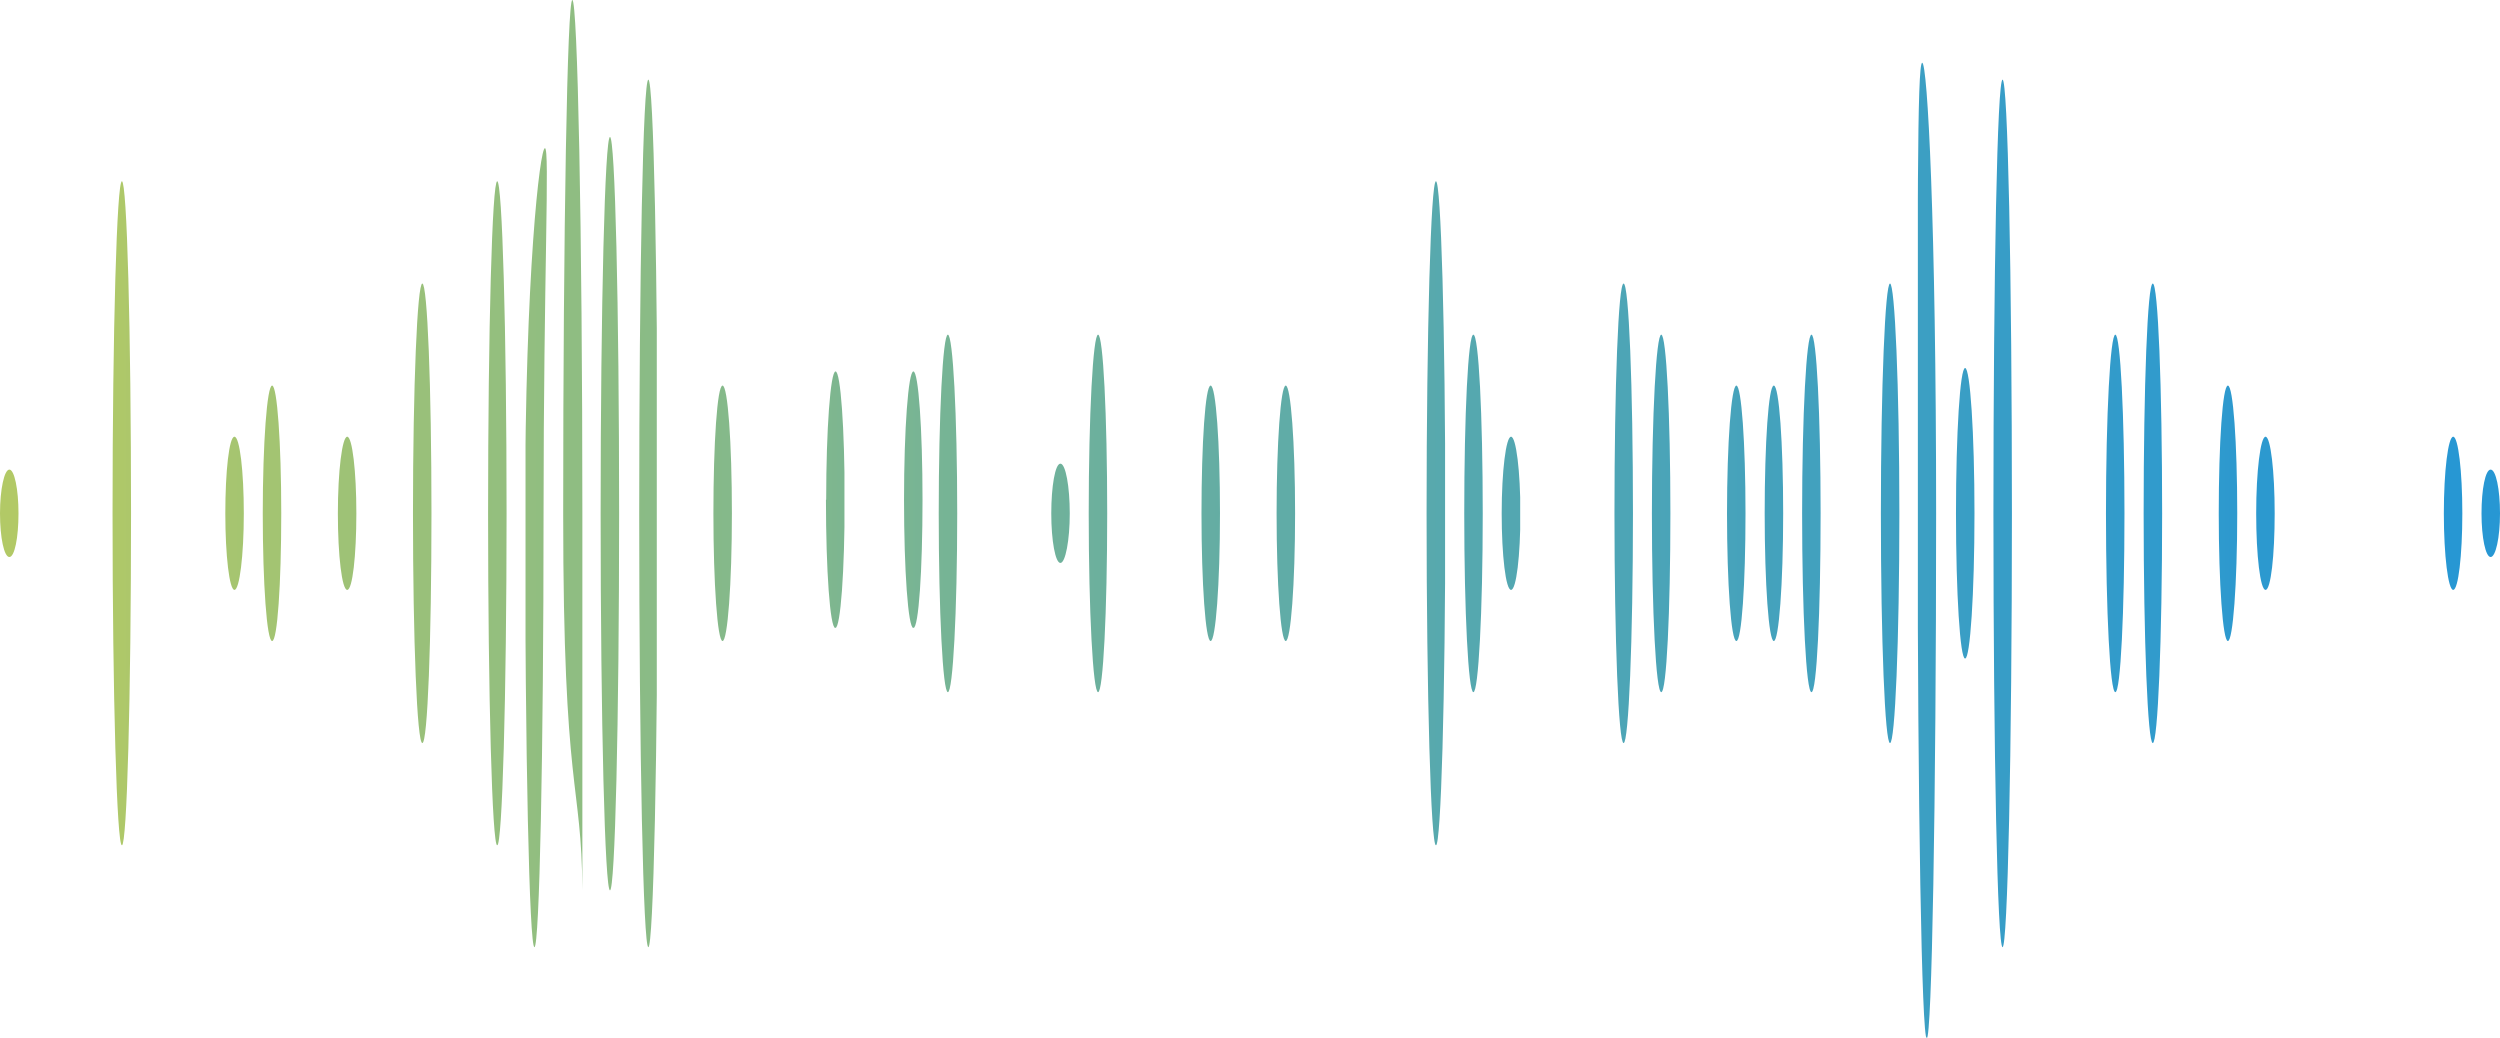
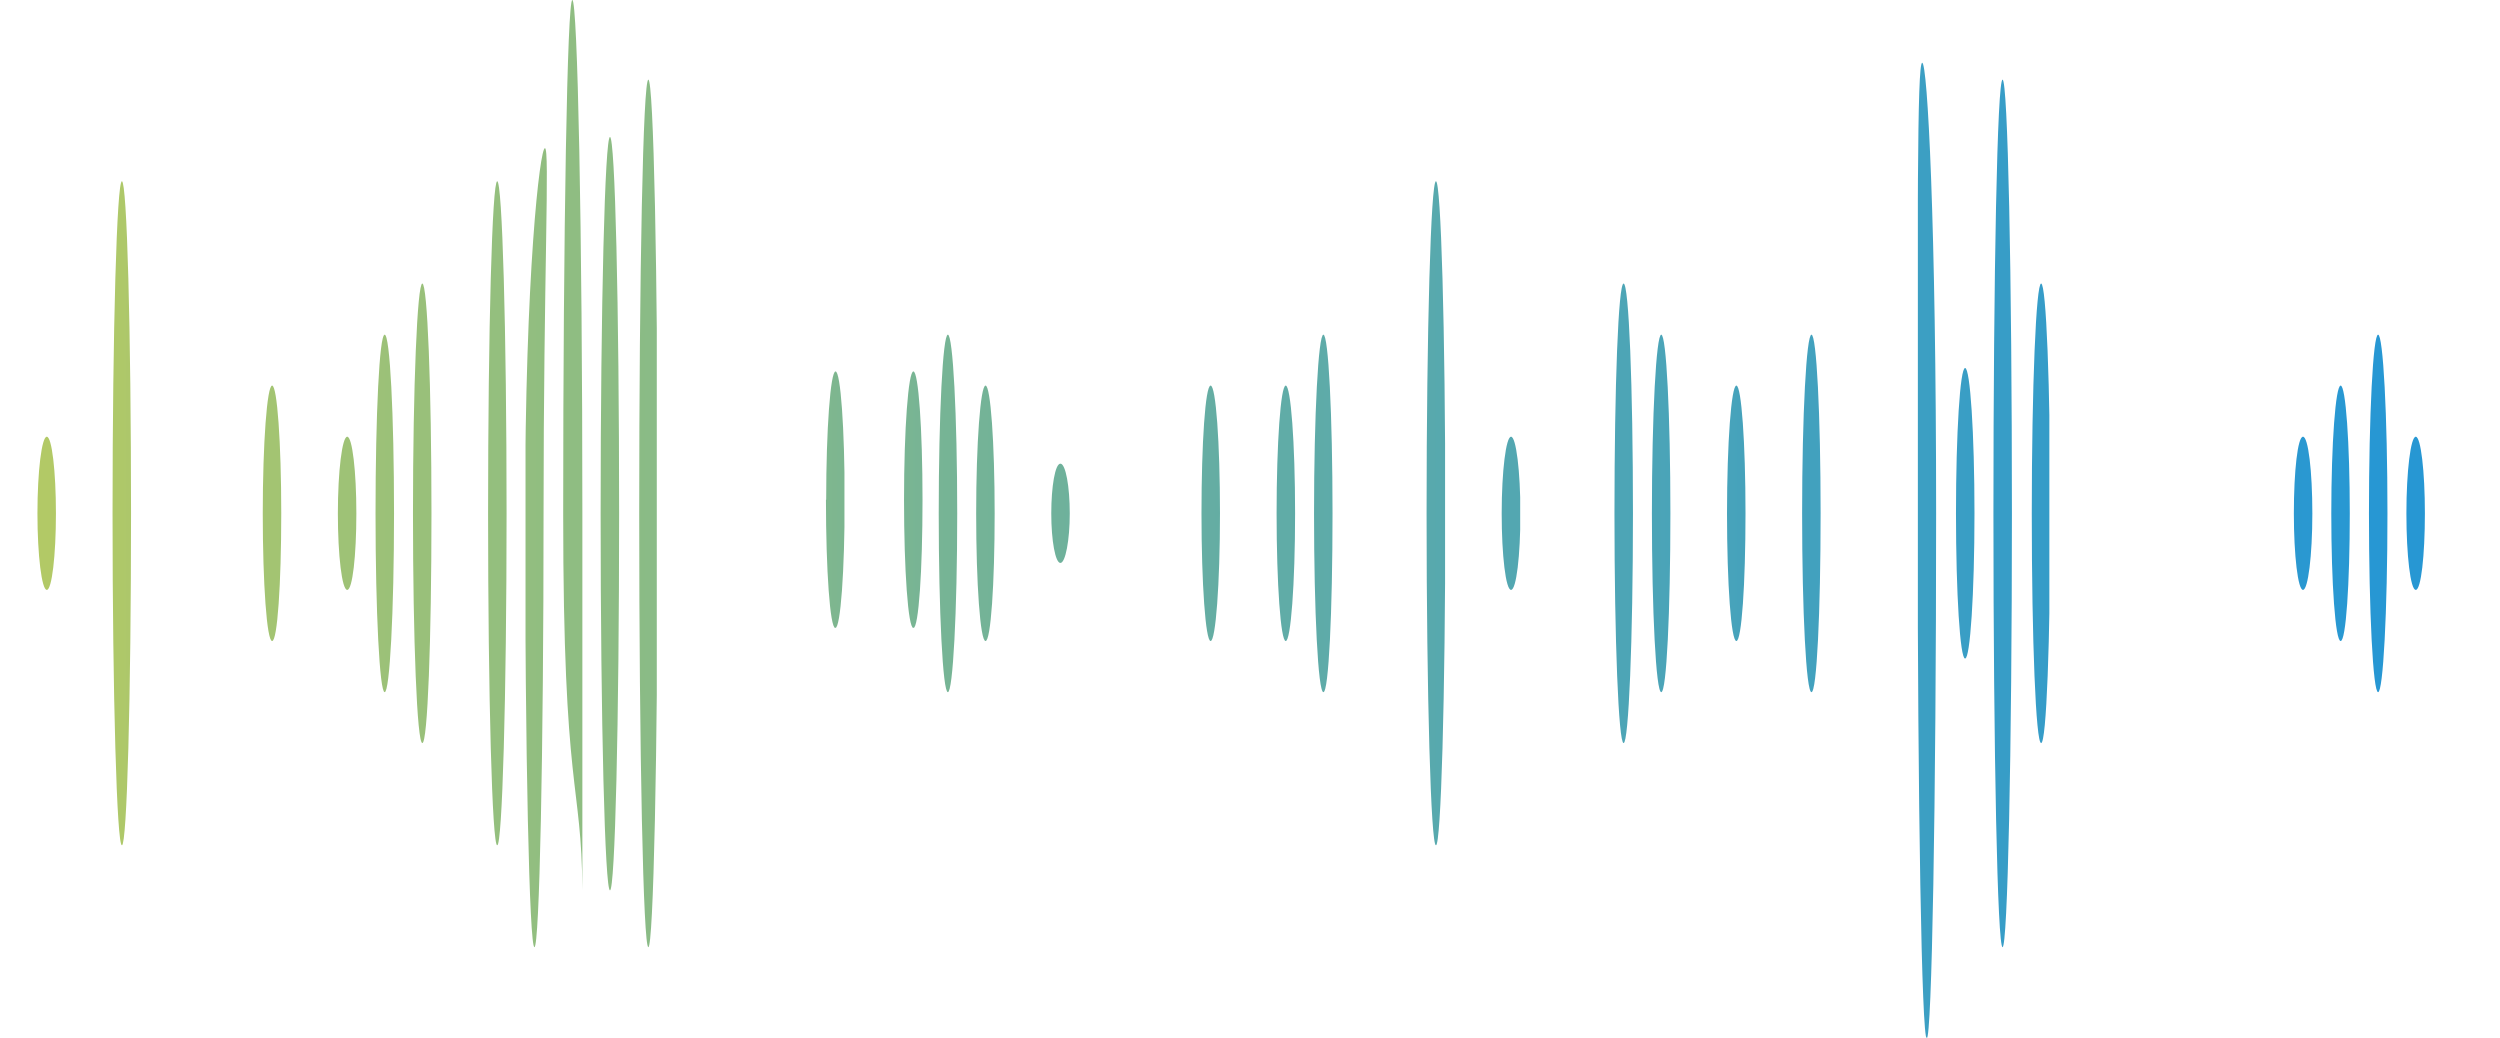
<svg xmlns="http://www.w3.org/2000/svg" xmlns:xlink="http://www.w3.org/1999/xlink" viewBox="0 0 109.51 45.45">
  <defs>
    <style>.cls-1{fill:none;}.cls-2{clip-path:url(#clip-path);}.cls-3{fill:url(#linear-gradient);}.cls-4{clip-path:url(#clip-path-2);}.cls-5{fill:url(#linear-gradient-2);}.cls-6{clip-path:url(#clip-path-3);}.cls-7{fill:url(#linear-gradient-3);}.cls-8{clip-path:url(#clip-path-4);}.cls-9{fill:url(#linear-gradient-4);}.cls-10{clip-path:url(#clip-path-5);}.cls-11{fill:url(#linear-gradient-5);}.cls-12{clip-path:url(#clip-path-6);}.cls-13{fill:url(#linear-gradient-6);}.cls-14{clip-path:url(#clip-path-7);}.cls-15{clip-path:url(#clip-path-8);}.cls-16{clip-path:url(#clip-path-9);}.cls-17{clip-path:url(#clip-path-10);}.cls-18{clip-path:url(#clip-path-11);}.cls-19{clip-path:url(#clip-path-12);}.cls-20{clip-path:url(#clip-path-13);}.cls-21{clip-path:url(#clip-path-14);}.cls-22{clip-path:url(#clip-path-15);}.cls-23{clip-path:url(#clip-path-16);}.cls-24{clip-path:url(#clip-path-17);}.cls-25{clip-path:url(#clip-path-18);}.cls-26{clip-path:url(#clip-path-19);}.cls-27{clip-path:url(#clip-path-20);}.cls-28{clip-path:url(#clip-path-21);}.cls-29{clip-path:url(#clip-path-22);}.cls-30{clip-path:url(#clip-path-23);}.cls-31{fill:url(#linear-gradient-23);}.cls-32{clip-path:url(#clip-path-24);}.cls-33{clip-path:url(#clip-path-25);}.cls-34{clip-path:url(#clip-path-26);}.cls-35{clip-path:url(#clip-path-27);}.cls-36{clip-path:url(#clip-path-28);}.cls-37{clip-path:url(#clip-path-29);}.cls-38{clip-path:url(#clip-path-30);}.cls-39{clip-path:url(#clip-path-31);}.cls-40{clip-path:url(#clip-path-32);}.cls-41{clip-path:url(#clip-path-33);}.cls-42{clip-path:url(#clip-path-34);}.cls-43{clip-path:url(#clip-path-35);}.cls-44{clip-path:url(#clip-path-36);}.cls-45{clip-path:url(#clip-path-37);}.cls-46{clip-path:url(#clip-path-38);}.cls-47{clip-path:url(#clip-path-39);}.cls-48{clip-path:url(#clip-path-40);}.cls-49{clip-path:url(#clip-path-41);}.cls-50{clip-path:url(#clip-path-42);}.cls-51{clip-path:url(#clip-path-43);}.cls-52{clip-path:url(#clip-path-44);}.cls-53{clip-path:url(#clip-path-45);}.cls-54{clip-path:url(#clip-path-46);}.cls-55{clip-path:url(#clip-path-47);}.cls-56{clip-path:url(#clip-path-48);}.cls-57{clip-path:url(#clip-path-49);}.cls-58{clip-path:url(#clip-path-50);}.cls-59{clip-path:url(#clip-path-51);}.cls-60{clip-path:url(#clip-path-52);}.cls-61{clip-path:url(#clip-path-53);}.cls-62{clip-path:url(#clip-path-54);}.cls-63{clip-path:url(#clip-path-55);}.cls-64{clip-path:url(#clip-path-56);}.cls-65{clip-path:url(#clip-path-57);}.cls-66{clip-path:url(#clip-path-58);}.cls-67{clip-path:url(#clip-path-59);}.cls-68{clip-path:url(#clip-path-60);}.cls-69{clip-path:url(#clip-path-61);}.cls-70{clip-path:url(#clip-path-62);}.cls-71{clip-path:url(#clip-path-63);}.cls-72{clip-path:url(#clip-path-64);}.cls-73{clip-path:url(#clip-path-65);}.cls-74{clip-path:url(#clip-path-66);}.cls-75{clip-path:url(#clip-path-67);}</style>
    <clipPath id="clip-path" transform="translate(0)">
      <path class="cls-1" d="M39.6,21.89c0,3.1.18,5.62.41,5.62s.4-2.52.4-5.62-.18-5.62-.4-5.62-.41,2.52-.41,5.62" />
    </clipPath>
    <linearGradient id="linear-gradient" x1="-779.7" y1="1343.79" x2="-778.7" y2="1343.79" gradientTransform="translate(79110.77 -136323.33) scale(101.46)" gradientUnits="userSpaceOnUse">
      <stop offset="0" stop-color="#b2c966" />
      <stop offset="0.09" stop-color="#a3c472" />
      <stop offset="0.52" stop-color="#61aca6" />
      <stop offset="0.84" stop-color="#379dc7" />
      <stop offset="1" stop-color="#2797d3" />
    </linearGradient>
    <clipPath id="clip-path-2" transform="translate(0)">
      <path class="cls-1" d="M85.68,22.49c0,3.51.18,6.36.4,6.36s.41-2.85.41-6.36-.19-6.37-.41-6.37-.4,2.85-.4,6.37" />
    </clipPath>
    <linearGradient id="linear-gradient-2" x1="-779.7" y1="1343.8" x2="-778.7" y2="1343.8" xlink:href="#linear-gradient" />
    <clipPath id="clip-path-3" transform="translate(0)">
      <path class="cls-1" d="M25.07,0c-.22,0-.4,10.07-.4,22.49s.81,11.67.84,16.5c0,.22,0-4.09,0-16.5S25.3,0,25.07,0Z" />
    </clipPath>
    <linearGradient id="linear-gradient-3" x1="-779.7" y1="1343.77" x2="-778.7" y2="1343.77" xlink:href="#linear-gradient" />
    <clipPath id="clip-path-4" transform="translate(0)">
      <path class="cls-1" d="M84,22.49c0,12.68.18,23,.4,23s.41-10.28.41-23-.38-19.74-.61-19.74S84,9.8,84,22.49" />
    </clipPath>
    <linearGradient id="linear-gradient-4" x1="-779.7" y1="1343.82" x2="-778.7" y2="1343.82" xlink:href="#linear-gradient" />
    <clipPath id="clip-path-5" transform="translate(0)">
      <path class="cls-1" d="M26.31,22.49c0,9.12.19,16.51.41,16.51s.4-7.39.4-16.51S26.94,6,26.72,6s-.41,7.39-.41,16.52" />
    </clipPath>
    <linearGradient id="linear-gradient-5" x1="-779.7" y1="1343.8" x2="-778.7" y2="1343.8" xlink:href="#linear-gradient" />
    <clipPath id="clip-path-6" transform="translate(0)">
      <path class="cls-1" d="M23,22.49c0,10.5.19,19,.41,19s.4-8.51.4-19,.28-16,.06-16S23,12,23,22.49" />
    </clipPath>
    <linearGradient id="linear-gradient-6" x1="-779.7" y1="1343.81" x2="-778.7" y2="1343.81" xlink:href="#linear-gradient" />
    <clipPath id="clip-path-7" transform="translate(0)">
      <path class="cls-1" d="M60.85,22.49c0,9.26.18,16.78.41,16.78s.4-7.52.4-16.78-.18-16.78-.4-16.78-.41,7.51-.41,16.78" />
    </clipPath>
    <clipPath id="clip-path-8" transform="translate(0)">
      <path class="cls-1" d="M80.74,22.49c0,8,.18,14.54.41,14.54s.4-6.51.4-14.54-.18-14.55-.4-14.55-.41,6.51-.41,14.55" />
    </clipPath>
    <clipPath id="clip-path-9" transform="translate(0)">
      <path class="cls-1" d="M21.38,22.49c0,8,.18,14.54.4,14.54s.41-6.51.41-14.54S22,7.94,21.78,7.94s-.4,6.51-.4,14.55" />
    </clipPath>
    <clipPath id="clip-path-10" transform="translate(0)">
      <path class="cls-1" d="M29.6,22.49c0,8,.18,14.54.41,14.54s.4-6.51.4-14.54S30.23,7.94,30,7.94s-.41,6.51-.41,14.55" />
    </clipPath>
    <clipPath id="clip-path-11" transform="translate(0)">
      <path class="cls-1" d="M4.93,22.49c0,8,.19,14.54.41,14.54s.4-6.51.4-14.54S5.56,7.94,5.34,7.94s-.41,6.51-.41,14.55" />
    </clipPath>
    <clipPath id="clip-path-12" transform="translate(0)">
      <path class="cls-1" d="M34.54,22.49c0,8,.18,14.54.4,14.54s.41-6.51.41-14.54-.18-14.55-.41-14.55-.4,6.51-.4,14.55" />
    </clipPath>
    <clipPath id="clip-path-13" transform="translate(0)">
      <path class="cls-1" d="M62.49,22.49c0,8,.19,14.54.41,14.54s.41-6.51.41-14.54S63.12,7.94,62.9,7.94s-.41,6.51-.41,14.55" />
    </clipPath>
    <clipPath id="clip-path-14" transform="translate(0)">
      <path class="cls-1" d="M59.21,22.49c0,8,.18,14.54.4,14.54S60,30.52,60,22.49s-.19-14.55-.41-14.55-.4,6.51-.4,14.55" />
    </clipPath>
    <clipPath id="clip-path-15" transform="translate(0)">
      <path class="cls-1" d="M18.09,22.49c0,5.56.18,10.06.41,10.06s.4-4.5.4-10.06-.18-10.07-.4-10.07-.41,4.5-.41,10.07" />
    </clipPath>
    <clipPath id="clip-path-16" transform="translate(0)">
      <path class="cls-1" d="M32.89,22.49c0,5.56.18,10.06.41,10.06s.4-4.5.4-10.06-.18-10.07-.4-10.07-.41,4.5-.41,10.07" />
    </clipPath>
    <clipPath id="clip-path-17" transform="translate(0)">
      <path class="cls-1" d="M70.72,22.49c0,5.56.18,10.06.4,10.06s.41-4.5.41-10.06-.18-10.07-.41-10.07-.4,4.5-.4,10.07" />
    </clipPath>
    <clipPath id="clip-path-18" transform="translate(0)">
      <path class="cls-1" d="M37.83,22.49c0,5.56.18,10.06.4,10.06s.41-4.5.41-10.06-.19-10.07-.41-10.07-.4,4.5-.4,10.07" />
    </clipPath>
    <clipPath id="clip-path-19" transform="translate(0)">
      <path class="cls-1" d="M78.94,22.49c0,4.32.18,7.83.41,7.83s.4-3.51.4-7.83-.18-7.83-.4-7.83-.41,3.5-.41,7.83" />
    </clipPath>
    <clipPath id="clip-path-20" transform="translate(0)">
      <path class="cls-1" d="M74,22.49c0,4.32.18,7.83.4,7.83s.41-3.51.41-7.83-.18-7.83-.41-7.83-.4,3.5-.4,7.83" />
    </clipPath>
    <clipPath id="clip-path-21" transform="translate(0)">
      <path class="cls-1" d="M72.36,22.49c0,4.32.18,7.83.41,7.83s.4-3.51.4-7.83-.18-7.83-.4-7.83-.41,3.5-.41,7.83" />
    </clipPath>
    <clipPath id="clip-path-22" transform="translate(0)">
      <path class="cls-1" d="M69.07,22.49c0,4.32.18,7.83.41,7.83s.4-3.51.4-7.83-.18-7.83-.4-7.83-.41,3.5-.41,7.83" />
    </clipPath>
    <clipPath id="clip-path-23" transform="translate(0)">
      <path class="cls-1" d="M36.18,21.89c0,3.1.18,5.62.41,5.62S37,25,37,21.89s-.18-5.62-.4-5.62-.41,2.52-.41,5.62" />
    </clipPath>
    <linearGradient id="linear-gradient-23" x1="-779.7" y1="1343.79" x2="-778.7" y2="1343.79" xlink:href="#linear-gradient" />
    <clipPath id="clip-path-24" transform="translate(0)">
      <path class="cls-1" d="M41.12,22.49c0,4.32.18,7.83.4,7.83s.41-3.51.41-7.83-.19-7.83-.41-7.83-.4,3.5-.4,7.83" />
    </clipPath>
    <clipPath id="clip-path-25" transform="translate(0)">
      <path class="cls-1" d="M6.58,22.49c0,5.75.18,10.41.4,10.41s.41-4.66.41-10.41S7.21,12.07,7,12.07s-.4,4.66-.4,10.42" />
    </clipPath>
    <clipPath id="clip-path-26" transform="translate(0)">
      <path class="cls-1" d="M64.14,22.49c0,4.32.18,7.83.4,7.83s.41-3.51.41-7.83-.18-7.83-.41-7.83-.4,3.5-.4,7.83" />
    </clipPath>
    <clipPath id="clip-path-27" transform="translate(0)">
      <path class="cls-1" d="M57.56,22.49c0,4.32.18,7.83.41,7.83s.4-3.51.4-7.83-.18-7.83-.4-7.83-.41,3.5-.41,7.83" />
    </clipPath>
    <clipPath id="clip-path-28" transform="translate(0)">
      <path class="cls-1" d="M47.69,22.49c0,4.32.19,7.83.41,7.83s.4-3.51.4-7.83-.18-7.83-.4-7.83-.41,3.5-.41,7.83" />
    </clipPath>
    <clipPath id="clip-path-29" transform="translate(0)">
      <path class="cls-1" d="M16.45,22.49c0,4.32.18,7.83.4,7.83s.41-3.51.41-7.83-.18-7.83-.41-7.83-.4,3.5-.4,7.83" />
    </clipPath>
    <clipPath id="clip-path-30" transform="translate(0)">
      <path class="cls-1" d="M77.3,22.49c0,3.09.18,5.59.4,5.59s.41-2.5.41-5.59-.18-5.6-.41-5.6-.4,2.51-.4,5.6" />
    </clipPath>
    <clipPath id="clip-path-31" transform="translate(0)">
      <path class="cls-1" d="M42.76,22.49c0,3.09.18,5.59.41,5.59s.4-2.5.4-5.59-.18-5.6-.4-5.6-.41,2.51-.41,5.6" />
    </clipPath>
    <clipPath id="clip-path-32" transform="translate(0)">
      <path class="cls-1" d="M31.25,22.49c0,3.09.18,5.59.4,5.59s.41-2.5.41-5.59-.18-5.6-.41-5.6-.4,2.51-.4,5.6" />
    </clipPath>
    <clipPath id="clip-path-33" transform="translate(0)">
      <path class="cls-1" d="M19.74,22.49c0,3.09.18,5.59.4,5.59s.41-2.5.41-5.59-.19-5.6-.41-5.6-.4,2.51-.4,5.6" />
    </clipPath>
    <clipPath id="clip-path-34" transform="translate(0)">
      <path class="cls-1" d="M75.65,22.49c0,3.09.18,5.59.41,5.59s.4-2.5.4-5.59-.18-5.6-.4-5.6-.41,2.51-.41,5.6" />
    </clipPath>
    <clipPath id="clip-path-35" transform="translate(0)">
      <path class="cls-1" d="M67.43,22.49c0,3.09.18,5.59.4,5.59s.41-2.5.41-5.59-.18-5.6-.41-5.6-.4,2.51-.4,5.6" />
    </clipPath>
    <clipPath id="clip-path-36" transform="translate(0)">
      <path class="cls-1" d="M55.92,22.49c0,3.09.18,5.59.4,5.59s.41-2.5.41-5.59-.19-5.6-.41-5.6-.4,2.51-.4,5.6" />
    </clipPath>
    <clipPath id="clip-path-37" transform="translate(0)">
      <path class="cls-1" d="M49.34,22.49c0,5.94.18,10.76.4,10.76s.41-4.82.41-10.76S50,11.73,49.74,11.73s-.4,4.81-.4,10.76" />
    </clipPath>
    <clipPath id="clip-path-38" transform="translate(0)">
      <path class="cls-1" d="M52.63,22.49c0,3.09.18,5.59.4,5.59s.41-2.5.41-5.59-.18-5.6-.41-5.6-.4,2.51-.4,5.6" />
    </clipPath>
    <clipPath id="clip-path-39" transform="translate(0)">
      <path class="cls-1" d="M8.22,22.49c0,4.06.18,7.36.41,7.36s.4-3.3.4-7.36-.18-7.37-.4-7.37-.41,3.3-.41,7.37" />
    </clipPath>
    <clipPath id="clip-path-40" transform="translate(0)">
      <path class="cls-1" d="M11.51,22.49c0,3.09.18,5.59.41,5.59s.4-2.5.4-5.59-.18-5.6-.4-5.6-.41,2.51-.41,5.6" />
    </clipPath>
    <clipPath id="clip-path-41" transform="translate(0)">
      <path class="cls-1" d="M3.29,22.49c0,3.09.18,5.59.4,5.59s.41-2.5.41-5.59-.18-5.6-.41-5.6-.4,2.51-.4,5.6" />
    </clipPath>
    <clipPath id="clip-path-42" transform="translate(0)">
      <path class="cls-1" d="M87.32,22.49c0,10.5.18,19,.4,19s.41-8.51.41-19-.18-19-.41-19-.4,8.51-.4,19" />
    </clipPath>
    <clipPath id="clip-path-43" transform="translate(0)">
      <path class="cls-1" d="M28,22.49c0,10.5.18,19,.4,19s.41-8.51.41-19-.18-19-.41-19S28,12,28,22.49" />
    </clipPath>
    <clipPath id="clip-path-44" transform="translate(0)">
      <path class="cls-1" d="M51,22.49c0,9.26.18,16.78.41,16.78s.4-7.52.4-16.78-.18-16.78-.4-16.78S51,13.22,51,22.49" />
    </clipPath>
    <clipPath id="clip-path-45" transform="translate(0)">
      <path class="cls-1" d="M90.61,22.49c0,8,.18,14.54.4,14.54s.41-6.51.41-14.54S91.24,7.94,91,7.94s-.4,6.51-.4,14.55" />
    </clipPath>
    <clipPath id="clip-path-46" transform="translate(0)">
      <path class="cls-1" d="M93.9,22.49c0,5.56.18,10.06.4,10.06s.41-4.5.41-10.06-.18-10.07-.41-10.07-.4,4.5-.4,10.07" />
    </clipPath>
    <clipPath id="clip-path-47" transform="translate(0)">
      <path class="cls-1" d="M89,22.49c0,5.56.18,10.06.41,10.06s.4-4.5.4-10.06-.18-10.07-.4-10.07S89,16.92,89,22.49" />
    </clipPath>
    <clipPath id="clip-path-48" transform="translate(0)">
      <path class="cls-1" d="M82.39,22.49c0,5.56.18,10.06.4,10.06s.41-4.5.41-10.06S83,12.42,82.79,12.42s-.4,4.5-.4,10.07" />
    </clipPath>
    <clipPath id="clip-path-49" transform="translate(0)">
-       <path class="cls-1" d="M95.54,22.49c0,4.32.18,7.83.41,7.83s.4-3.51.4-7.83-.18-7.83-.4-7.83-.41,3.5-.41,7.83" />
-     </clipPath>
+       </clipPath>
    <clipPath id="clip-path-50" transform="translate(0)">
      <path class="cls-1" d="M92.25,22.49c0,4.32.18,7.83.41,7.83s.4-3.51.4-7.83-.18-7.83-.4-7.83-.41,3.5-.41,7.83" />
    </clipPath>
    <clipPath id="clip-path-51" transform="translate(0)">
      <path class="cls-1" d="M103.77,22.49c0,4.32.18,7.83.4,7.83s.41-3.51.41-7.83-.19-7.83-.41-7.83-.4,3.5-.4,7.83" />
    </clipPath>
    <clipPath id="clip-path-52" transform="translate(0)">
      <path class="cls-1" d="M97.19,22.49c0,3.09.18,5.59.4,5.59s.41-2.5.41-5.59-.18-5.6-.41-5.6-.4,2.51-.4,5.6" />
    </clipPath>
    <clipPath id="clip-path-53" transform="translate(0)">
      <path class="cls-1" d="M102.12,22.49c0,3.09.18,5.59.41,5.59s.4-2.5.4-5.59-.18-5.6-.4-5.6-.41,2.51-.41,5.6" />
    </clipPath>
    <clipPath id="clip-path-54" transform="translate(0)">
      <path class="cls-1" d="M98.83,22.49c0,1.85.18,3.35.41,3.35s.4-1.5.4-3.35-.18-3.36-.4-3.36-.41,1.5-.41,3.36" />
    </clipPath>
    <clipPath id="clip-path-55" transform="translate(0)">
      <path class="cls-1" d="M105.41,22.49c0,1.85.18,3.35.41,3.35s.4-1.5.4-3.35-.18-3.36-.4-3.36-.41,1.5-.41,3.36" />
    </clipPath>
    <clipPath id="clip-path-56" transform="translate(0)">
      <path class="cls-1" d="M107.05,22.49c0,1.85.19,3.35.41,3.35s.4-1.5.4-3.35-.18-3.36-.4-3.36-.41,1.5-.41,3.36" />
    </clipPath>
    <clipPath id="clip-path-57" transform="translate(0)">
      <path class="cls-1" d="M100.48,22.49c0,1.85.18,3.35.4,3.35s.41-1.5.41-3.35-.18-3.36-.41-3.36-.4,1.5-.4,3.36" />
    </clipPath>
    <clipPath id="clip-path-58" transform="translate(0)">
      <path class="cls-1" d="M65.78,22.49c0,1.85.18,3.35.41,3.35s.41-1.5.41-3.35-.19-3.36-.41-3.36-.41,1.5-.41,3.36" />
    </clipPath>
    <clipPath id="clip-path-59" transform="translate(0)">
      <path class="cls-1" d="M54.27,22.49c0,1.85.18,3.35.41,3.35s.4-1.5.4-3.35-.18-3.36-.4-3.36-.41,1.5-.41,3.36" />
    </clipPath>
    <clipPath id="clip-path-60" transform="translate(0)">
      <path class="cls-1" d="M46.05,22.49c0,1.2.18,2.17.4,2.17s.41-1,.41-2.17-.18-2.18-.41-2.18-.4,1-.4,2.18" />
    </clipPath>
    <clipPath id="clip-path-61" transform="translate(0)">
      <path class="cls-1" d="M44.4,22.49c0,1.85.18,3.35.41,3.35s.4-1.5.4-3.35-.18-3.36-.4-3.36-.41,1.5-.41,3.36" />
    </clipPath>
    <clipPath id="clip-path-62" transform="translate(0)">
      <path class="cls-1" d="M14.8,22.49c0,1.85.18,3.35.41,3.35s.4-1.5.4-3.35-.18-3.36-.4-3.36-.41,1.5-.41,3.36" />
    </clipPath>
    <clipPath id="clip-path-63" transform="translate(0)">
      <path class="cls-1" d="M13.16,22.49c0,1.85.18,3.35.4,3.35s.41-1.5.41-3.35-.19-3.36-.41-3.36-.4,1.5-.4,3.36" />
    </clipPath>
    <clipPath id="clip-path-64" transform="translate(0)">
      <path class="cls-1" d="M9.87,22.49c0,1.85.18,3.35.4,3.35s.41-1.5.41-3.35-.18-3.36-.41-3.36-.4,1.5-.4,3.36" />
    </clipPath>
    <clipPath id="clip-path-65" transform="translate(0)">
      <path class="cls-1" d="M1.64,22.49c0,1.85.19,3.35.41,3.35s.4-1.5.4-3.35-.18-3.36-.4-3.36-.41,1.5-.41,3.36" />
    </clipPath>
    <clipPath id="clip-path-66" transform="translate(0)">
      <path class="cls-1" d="M0,22.49c0,1.06.18,1.91.41,1.91s.4-.85.4-1.91-.18-1.92-.4-1.92S0,21.43,0,22.49" />
    </clipPath>
    <clipPath id="clip-path-67" transform="translate(0)">
      <path class="cls-1" d="M108.7,22.49c0,1.06.18,1.91.4,1.91s.41-.85.41-1.91-.18-1.92-.41-1.92-.4.86-.4,1.92" />
    </clipPath>
  </defs>
  <g id="Layer_2" data-name="Layer 2">
    <g id="soundwave">
      <g class="cls-2">
        <rect class="cls-3" x="39.6" y="16.27" width="0.81" height="11.23" />
      </g>
      <g class="cls-4">
        <rect class="cls-5" x="85.68" y="16.12" width="0.81" height="12.72" />
      </g>
      <g class="cls-6">
        <rect class="cls-7" x="24.67" width="0.84" height="39.21" />
      </g>
      <g class="cls-8">
        <rect class="cls-9" x="84.01" y="2.75" width="0.83" height="42.7" />
      </g>
      <g class="cls-10">
        <rect class="cls-11" x="26.31" y="5.97" width="0.81" height="33.03" />
      </g>
      <g class="cls-12">
        <rect class="cls-13" x="23.02" y="6.44" width="1.09" height="35.06" />
      </g>
      <g class="cls-14">
        <rect class="cls-11" x="60.85" y="5.71" width="0.81" height="33.56" />
      </g>
      <g class="cls-15">
        <rect class="cls-5" x="80.74" y="7.94" width="0.81" height="29.08" />
      </g>
      <g class="cls-16">
        <rect class="cls-11" x="21.38" y="7.94" width="0.81" height="29.08" />
      </g>
      <g class="cls-17">
        <rect class="cls-11" x="29.6" y="7.94" width="0.81" height="29.08" />
      </g>
      <g class="cls-18">
        <rect class="cls-11" x="4.93" y="7.94" width="0.81" height="29.08" />
      </g>
      <g class="cls-19">
        <rect class="cls-11" x="34.54" y="7.94" width="0.81" height="29.08" />
      </g>
      <g class="cls-20">
        <rect class="cls-11" x="62.49" y="7.94" width="0.81" height="29.08" />
      </g>
      <g class="cls-21">
        <rect class="cls-11" x="59.21" y="7.94" width="0.81" height="29.08" />
      </g>
      <g class="cls-22">
        <rect class="cls-11" x="18.09" y="12.42" width="0.81" height="20.14" />
      </g>
      <g class="cls-23">
        <rect class="cls-11" x="32.89" y="12.42" width="0.81" height="20.14" />
      </g>
      <g class="cls-24">
        <rect class="cls-11" x="70.72" y="12.42" width="0.81" height="20.14" />
      </g>
      <g class="cls-25">
        <rect class="cls-11" x="37.83" y="12.42" width="0.81" height="20.14" />
      </g>
      <g class="cls-26">
        <rect class="cls-11" x="78.94" y="14.66" width="0.81" height="15.66" />
      </g>
      <g class="cls-27">
        <rect class="cls-11" x="74.01" y="14.66" width="0.81" height="15.66" />
      </g>
      <g class="cls-28">
        <rect class="cls-11" x="72.36" y="14.66" width="0.81" height="15.66" />
      </g>
      <g class="cls-29">
        <rect class="cls-11" x="69.07" y="14.66" width="0.81" height="15.66" />
      </g>
      <g class="cls-30">
        <rect class="cls-31" x="36.18" y="16.27" width="0.81" height="11.23" />
      </g>
      <g class="cls-32">
        <rect class="cls-11" x="41.12" y="14.66" width="0.81" height="15.66" />
      </g>
      <g class="cls-33">
-         <rect class="cls-11" x="6.58" y="12.07" width="0.81" height="20.83" />
-       </g>
+         </g>
      <g class="cls-34">
        <rect class="cls-11" x="64.14" y="14.66" width="0.81" height="15.66" />
      </g>
      <g class="cls-35">
        <rect class="cls-11" x="57.56" y="14.66" width="0.81" height="15.66" />
      </g>
      <g class="cls-36">
        <rect class="cls-11" x="47.69" y="14.66" width="0.81" height="15.66" />
      </g>
      <g class="cls-37">
        <rect class="cls-11" x="16.45" y="14.66" width="0.81" height="15.66" />
      </g>
      <g class="cls-38">
        <rect class="cls-11" x="77.3" y="16.89" width="0.81" height="11.19" />
      </g>
      <g class="cls-39">
        <rect class="cls-11" x="42.76" y="16.89" width="0.81" height="11.19" />
      </g>
      <g class="cls-40">
-         <rect class="cls-11" x="31.25" y="16.89" width="0.81" height="11.19" />
-       </g>
+         </g>
      <g class="cls-41">
        <rect class="cls-11" x="19.73" y="16.89" width="0.81" height="11.19" />
      </g>
      <g class="cls-42">
        <rect class="cls-11" x="75.65" y="16.89" width="0.81" height="11.19" />
      </g>
      <g class="cls-43">
        <rect class="cls-11" x="67.43" y="16.89" width="0.81" height="11.19" />
      </g>
      <g class="cls-44">
        <rect class="cls-11" x="55.92" y="16.89" width="0.81" height="11.19" />
      </g>
      <g class="cls-45">
        <rect class="cls-11" x="49.34" y="11.73" width="0.81" height="21.52" />
      </g>
      <g class="cls-46">
        <rect class="cls-11" x="52.63" y="16.89" width="0.81" height="11.19" />
      </g>
      <g class="cls-47">
        <rect class="cls-11" x="8.22" y="15.12" width="0.81" height="14.73" />
      </g>
      <g class="cls-48">
        <rect class="cls-11" x="11.51" y="16.89" width="0.81" height="11.19" />
      </g>
      <g class="cls-49">
        <rect class="cls-11" x="3.29" y="16.89" width="0.81" height="11.19" />
      </g>
      <g class="cls-50">
        <rect class="cls-5" x="87.32" y="3.47" width="0.81" height="38.03" />
      </g>
      <g class="cls-51">
        <rect class="cls-11" x="27.96" y="3.47" width="0.81" height="38.03" />
      </g>
      <g class="cls-52">
        <rect class="cls-11" x="50.98" y="5.71" width="0.81" height="33.56" />
      </g>
      <g class="cls-53">
        <rect class="cls-5" x="90.61" y="7.94" width="0.81" height="29.08" />
      </g>
      <g class="cls-54">
-         <rect class="cls-5" x="93.9" y="12.42" width="0.81" height="20.14" />
-       </g>
+         </g>
      <g class="cls-55">
        <rect class="cls-5" x="88.96" y="12.42" width="0.81" height="20.14" />
      </g>
      <g class="cls-56">
        <rect class="cls-5" x="82.39" y="12.42" width="0.81" height="20.14" />
      </g>
      <g class="cls-57">
        <rect class="cls-5" x="95.54" y="14.66" width="0.81" height="15.66" />
      </g>
      <g class="cls-58">
        <rect class="cls-5" x="92.25" y="14.66" width="0.81" height="15.66" />
      </g>
      <g class="cls-59">
        <rect class="cls-5" x="103.77" y="14.66" width="0.81" height="15.66" />
      </g>
      <g class="cls-60">
        <rect class="cls-5" x="97.19" y="16.89" width="0.81" height="11.19" />
      </g>
      <g class="cls-61">
        <rect class="cls-5" x="102.12" y="16.89" width="0.81" height="11.19" />
      </g>
      <g class="cls-62">
        <rect class="cls-5" x="98.83" y="19.13" width="0.81" height="6.71" />
      </g>
      <g class="cls-63">
        <rect class="cls-5" x="105.41" y="19.13" width="0.81" height="6.71" />
      </g>
      <g class="cls-64">
        <rect class="cls-5" x="107.05" y="19.13" width="0.81" height="6.71" />
      </g>
      <g class="cls-65">
        <rect class="cls-5" x="100.48" y="19.13" width="0.81" height="6.71" />
      </g>
      <g class="cls-66">
        <rect class="cls-11" x="65.78" y="19.13" width="0.81" height="6.71" />
      </g>
      <g class="cls-67">
        <rect class="cls-11" x="54.27" y="19.13" width="0.81" height="6.71" />
      </g>
      <g class="cls-68">
        <rect class="cls-11" x="46.05" y="20.31" width="0.81" height="4.36" />
      </g>
      <g class="cls-69">
        <rect class="cls-11" x="44.4" y="19.13" width="0.81" height="6.71" />
      </g>
      <g class="cls-70">
        <rect class="cls-11" x="14.8" y="19.13" width="0.81" height="6.71" />
      </g>
      <g class="cls-71">
        <rect class="cls-11" x="13.16" y="19.13" width="0.81" height="6.71" />
      </g>
      <g class="cls-72">
-         <rect class="cls-11" x="9.87" y="19.13" width="0.81" height="6.71" />
-       </g>
+         </g>
      <g class="cls-73">
        <rect class="cls-11" x="1.64" y="19.13" width="0.81" height="6.71" />
      </g>
      <g class="cls-74">
        <rect class="cls-11" y="20.57" width="0.81" height="3.84" />
      </g>
      <g class="cls-75">
        <rect class="cls-5" x="108.7" y="20.57" width="0.81" height="3.84" />
      </g>
    </g>
  </g>
</svg>